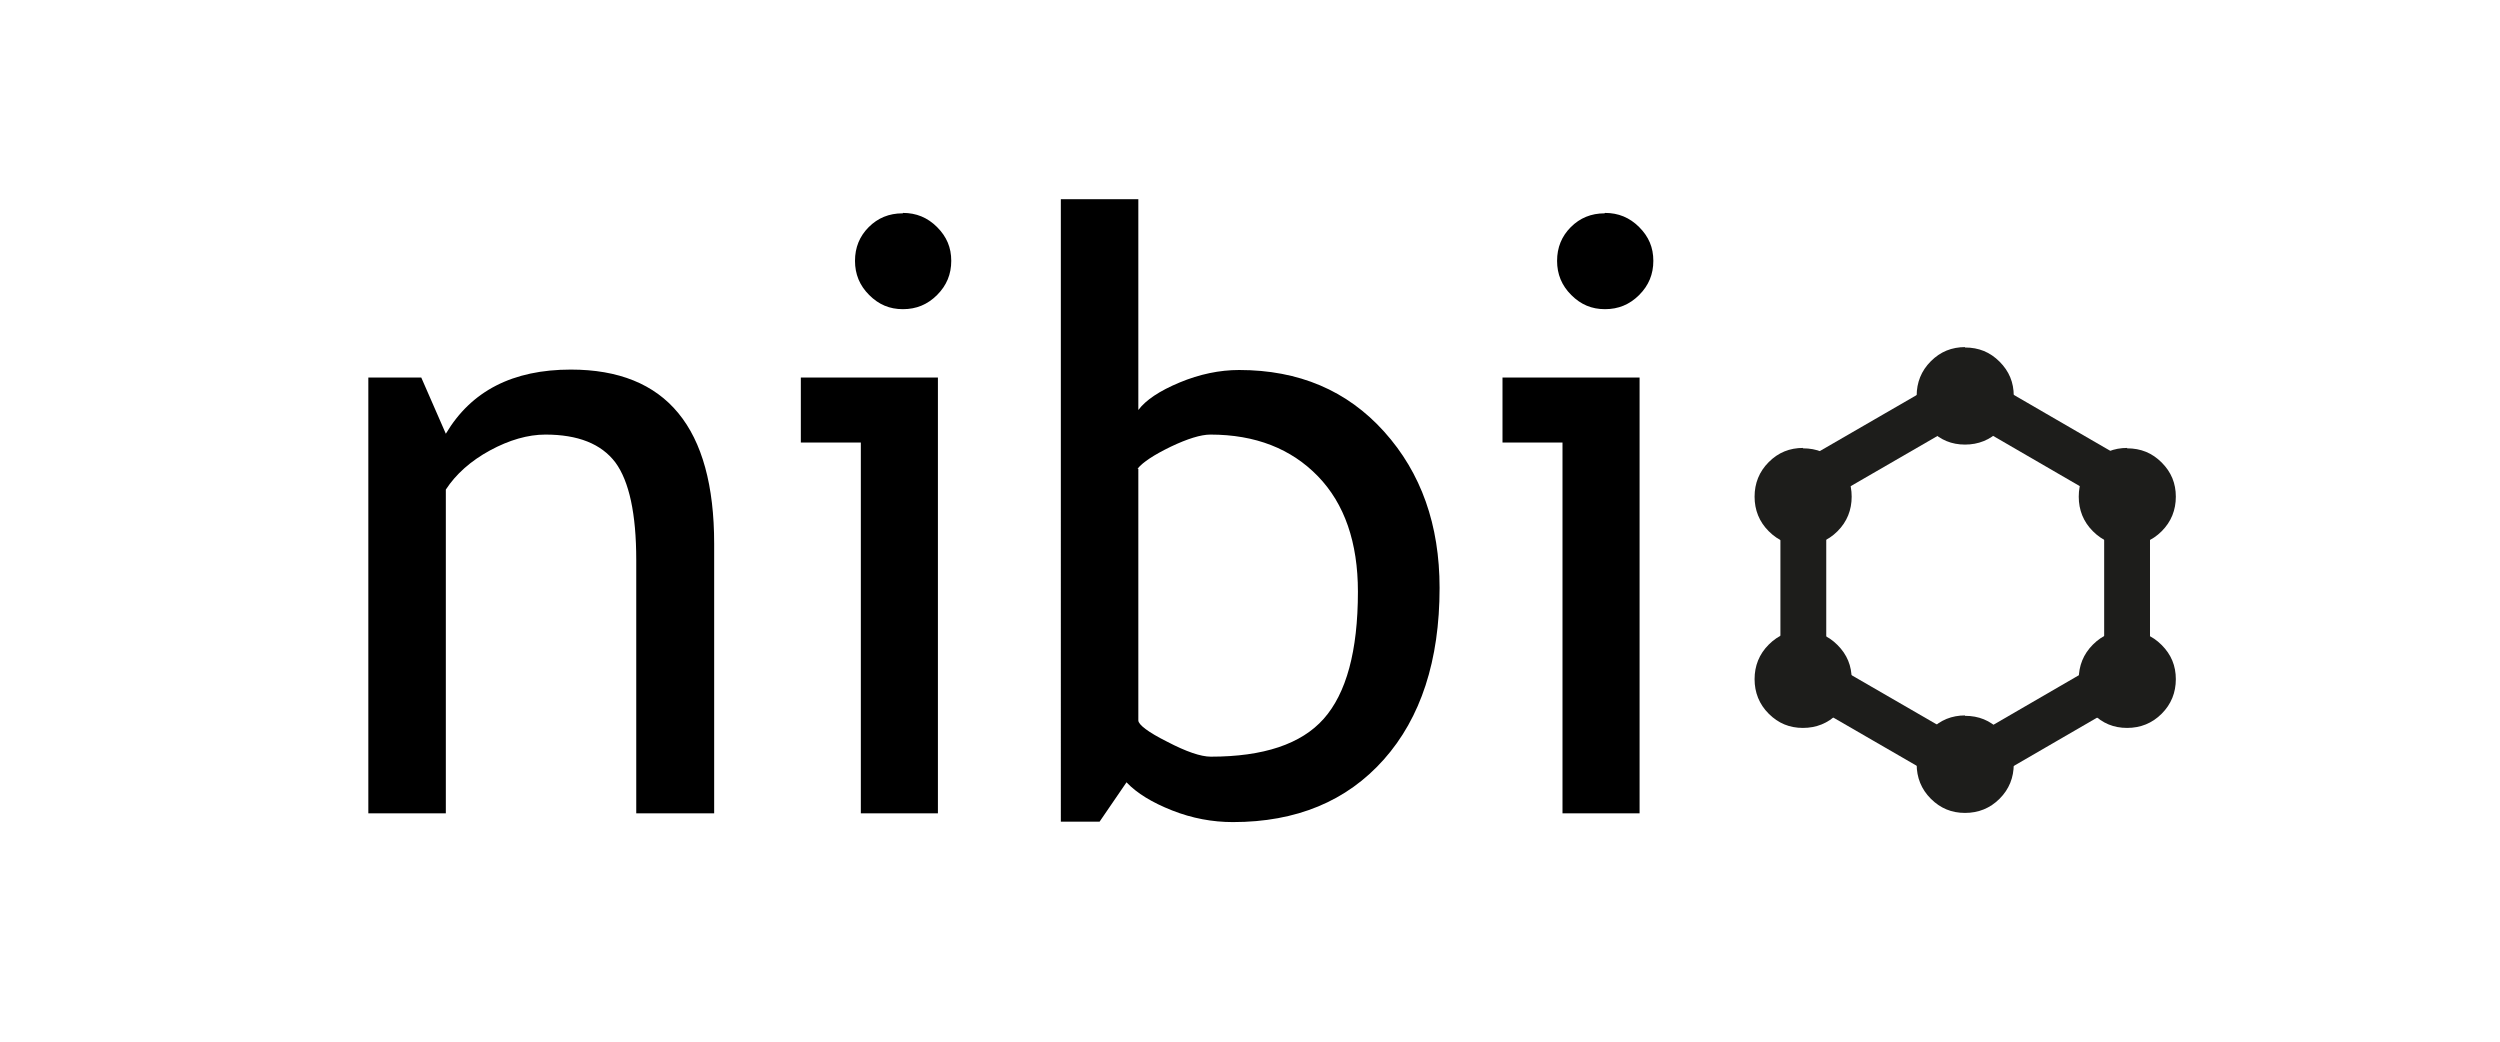
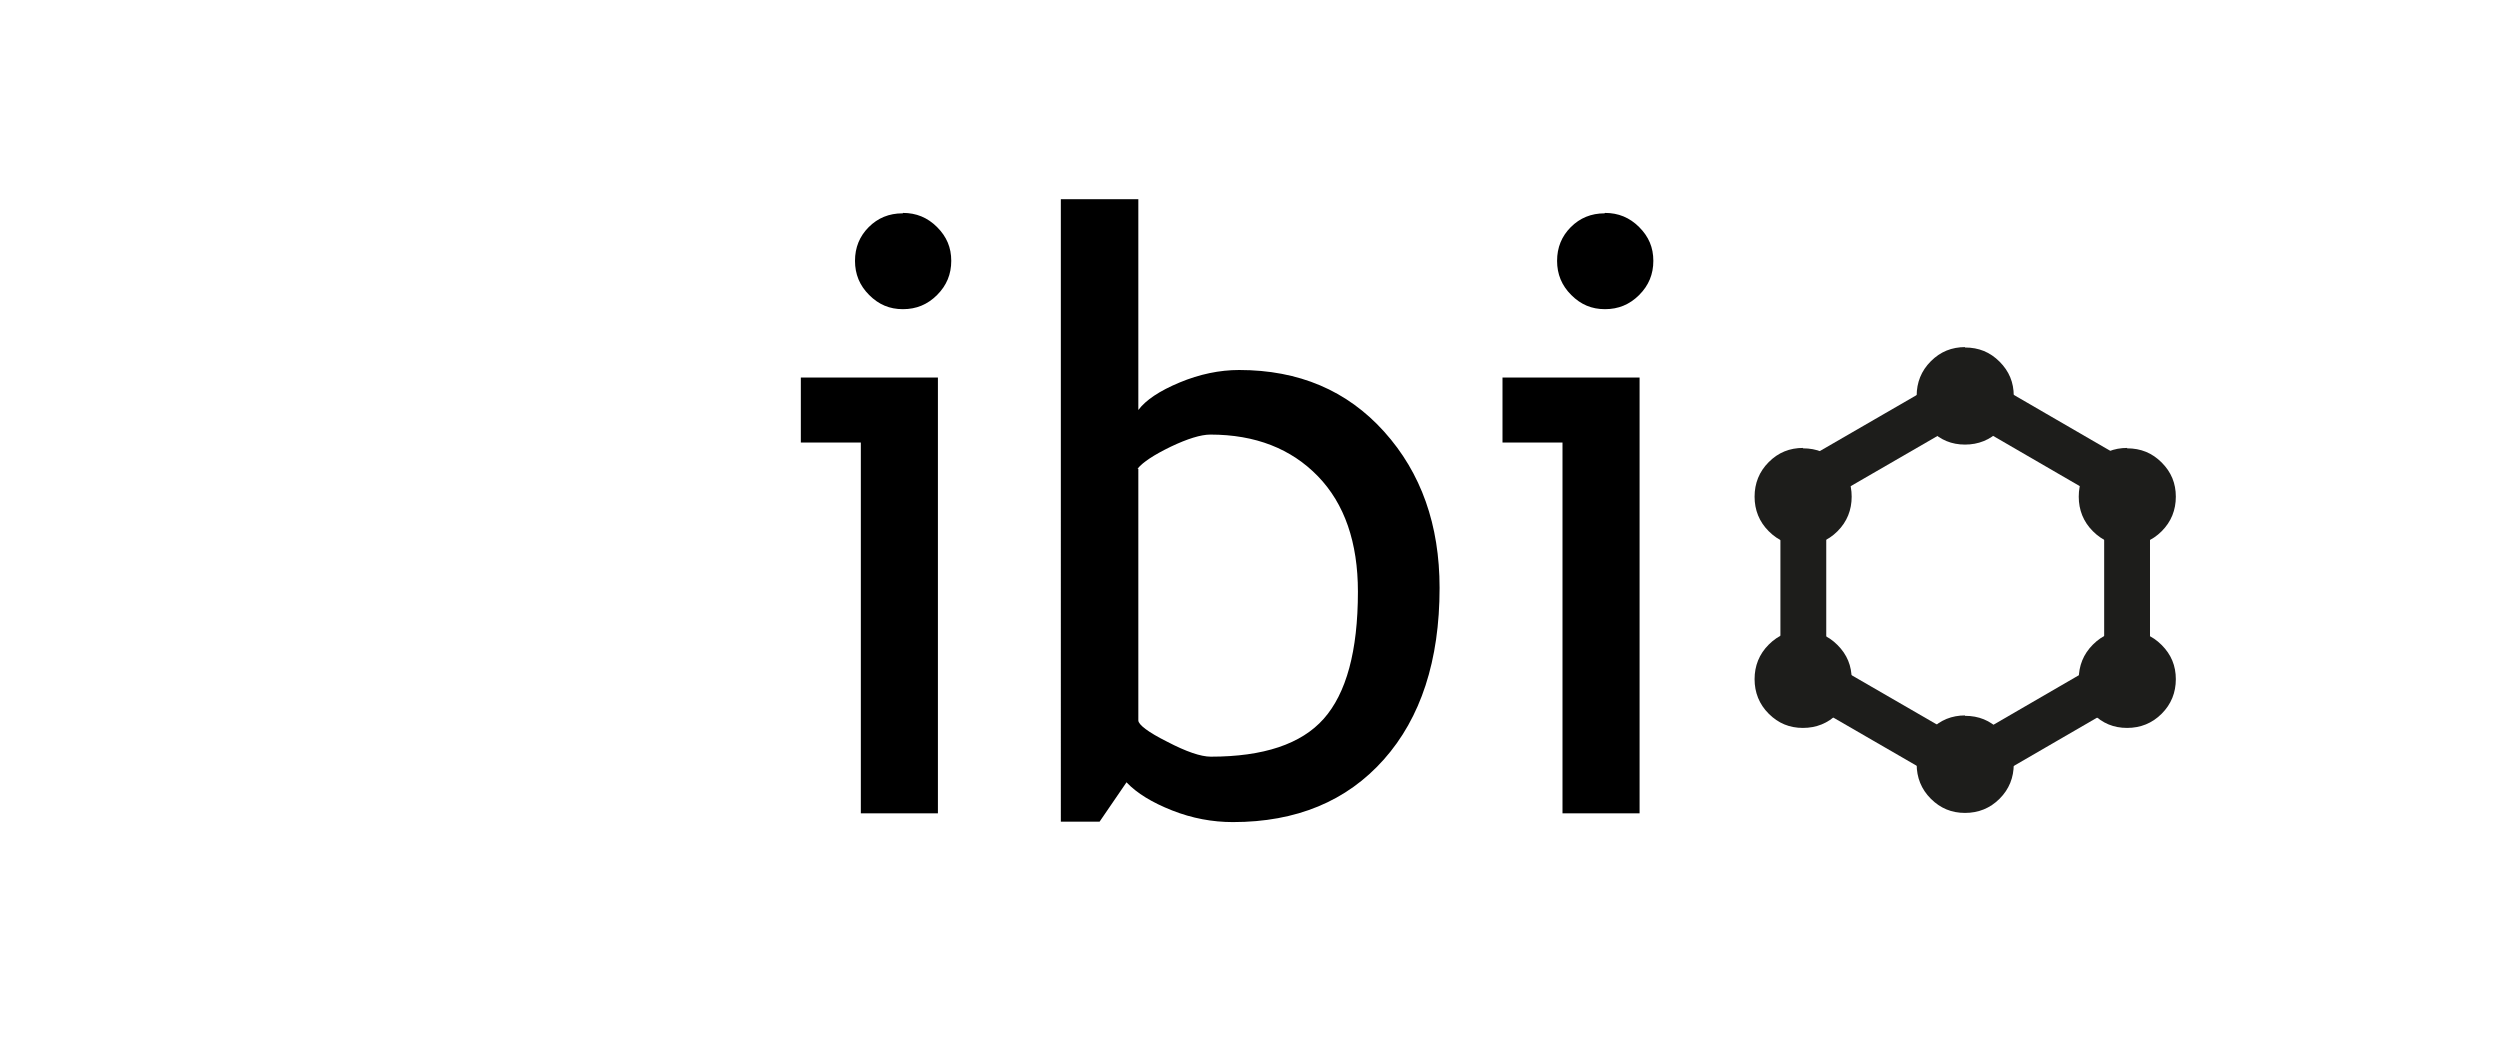
<svg xmlns="http://www.w3.org/2000/svg" viewBox="0 0 60 25" version="1.1" id="Ebene_1">
  <defs>
    <style>
      .st0 {
        fill: #1d1d1b;
      }

      .st1 {
        fill: none;
        stroke: #1d1d1b;
        stroke-miterlimit: 10;
        stroke-width: 1.1px;
      }
    </style>
  </defs>
  <g>
-     <path d="M15.27,19.52v-6.08c0-1.11-.17-1.89-.5-2.34-.34-.45-.9-.67-1.68-.67-.42,0-.87.13-1.33.38s-.82.57-1.06.94v7.77h-1.86v-10.46h1.27l.59,1.35c.61-1.03,1.61-1.54,3-1.54,2.29,0,3.44,1.39,3.44,4.18v6.47h-1.87Z" />
    <path d="M20.66,19.52v-8.9h-1.44v-1.56h3.29v10.46h-1.86.01ZM21.67,5.11c.32,0,.59.11.82.34s.34.49.34.81-.11.59-.34.82-.5.34-.82.34-.58-.11-.81-.34-.34-.5-.34-.82.11-.59.33-.81.49-.33.81-.33h.01Z" />
    <path d="M27.04,18.77l-.65.95h-.93V4.78h1.86v5.06c.18-.24.51-.46.99-.66s.96-.3,1.43-.3c1.43,0,2.59.49,3.48,1.48s1.33,2.24,1.33,3.75c0,1.74-.45,3.12-1.34,4.12s-2.1,1.5-3.62,1.5c-.49,0-.98-.09-1.46-.28s-.84-.41-1.09-.67h0ZM27.32,11.25v6.04c0,.1.23.28.69.51.46.24.81.36,1.05.36,1.26,0,2.17-.3,2.71-.91s.82-1.62.82-3.05c0-1.18-.32-2.11-.96-2.77s-1.5-1-2.58-1c-.23,0-.55.1-.95.29-.41.2-.67.37-.8.53,0,0,.02,0,.02,0Z" />
    <path d="M37.5,19.52v-8.9h-1.44v-1.56h3.29v10.46h-1.86,0ZM38.52,5.11c.32,0,.59.11.82.34s.34.49.34.81-.11.59-.34.82-.5.34-.82.34-.58-.11-.81-.34-.34-.5-.34-.82.11-.59.33-.81.49-.33.81-.33h0Z" />
  </g>
  <polygon points="43.28 11.69 43.28 16.17 47.17 18.42 51.05 16.17 51.05 11.69 47.17 9.44 43.28 11.69" class="st1" />
  <path d="M51.05,10.76c.33,0,.6.11.83.34s.34.5.34.82-.11.6-.34.83-.51.34-.83.34-.59-.11-.82-.34-.34-.51-.34-.83.11-.6.34-.83.5-.34.83-.34h-.01Z" class="st0" />
  <path d="M43.27,15.14c.33,0,.6.11.83.34s.34.5.34.82-.11.6-.34.83-.51.34-.83.34-.59-.11-.82-.34-.34-.51-.34-.83.11-.6.34-.83.5-.34.83-.34h-.01Z" class="st0" />
  <path d="M43.27,10.76c.33,0,.6.11.83.34s.34.5.34.82-.11.6-.34.83-.51.34-.83.34-.59-.11-.82-.34-.34-.51-.34-.83.11-.6.34-.83.5-.34.83-.34h-.01Z" class="st0" />
  <path d="M47.16,17.18c.33,0,.6.11.83.34s.34.5.34.82-.11.6-.34.83-.51.34-.83.34-.59-.11-.82-.34-.34-.51-.34-.83.11-.6.34-.83.5-.34.83-.34h-.01Z" class="st0" />
-   <path d="M51.05,15.14c.33,0,.6.11.83.34s.34.5.34.82-.11.6-.34.83-.51.34-.83.34-.59-.11-.82-.34-.34-.51-.34-.83.11-.6.34-.83.5-.34.83-.34h-.01Z" class="st0" />
+   <path d="M51.05,15.14c.33,0,.6.11.83.34s.34.5.34.82-.11.6-.34.83-.51.34-.83.34-.59-.11-.82-.34-.34-.51-.34-.83.11-.6.34-.83.5-.34.83-.34Z" class="st0" />
  <path d="M47.16,8.34c.33,0,.6.11.83.34s.34.5.34.82-.11.6-.34.83-.51.34-.83.34-.59-.11-.82-.34-.34-.51-.34-.83.11-.6.34-.83.5-.34.83-.34h-.01Z" class="st0" />
</svg>